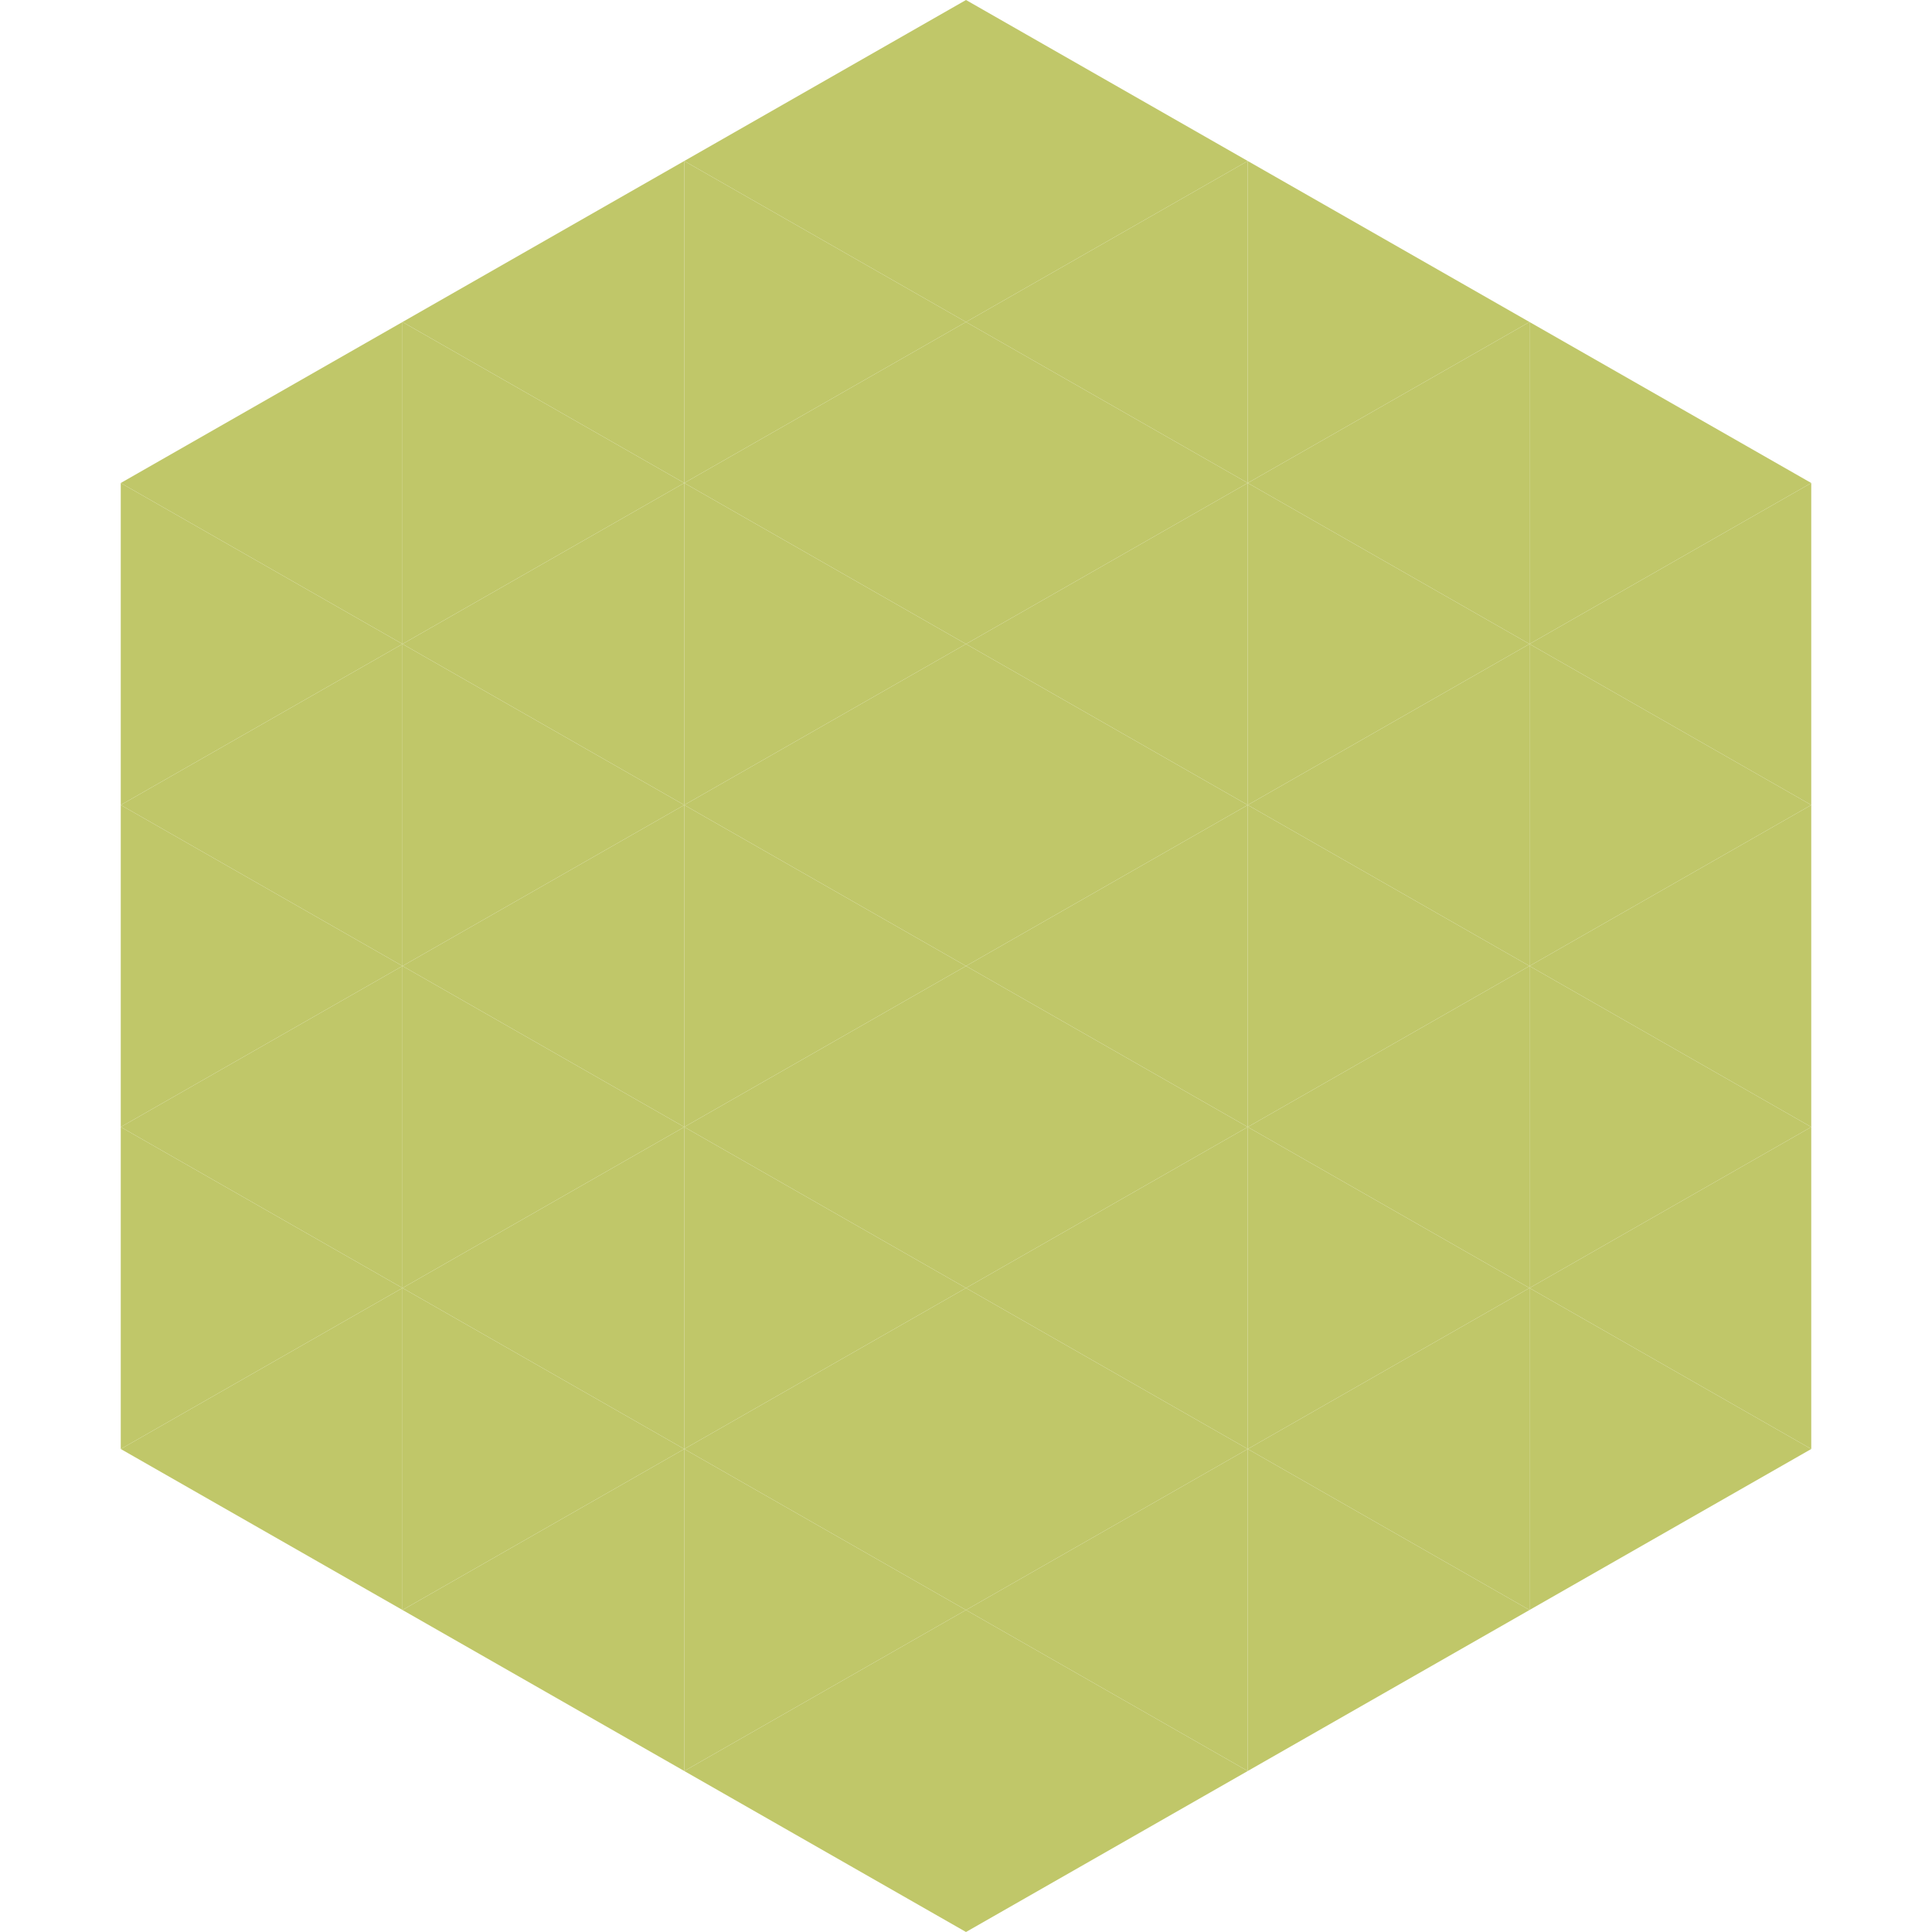
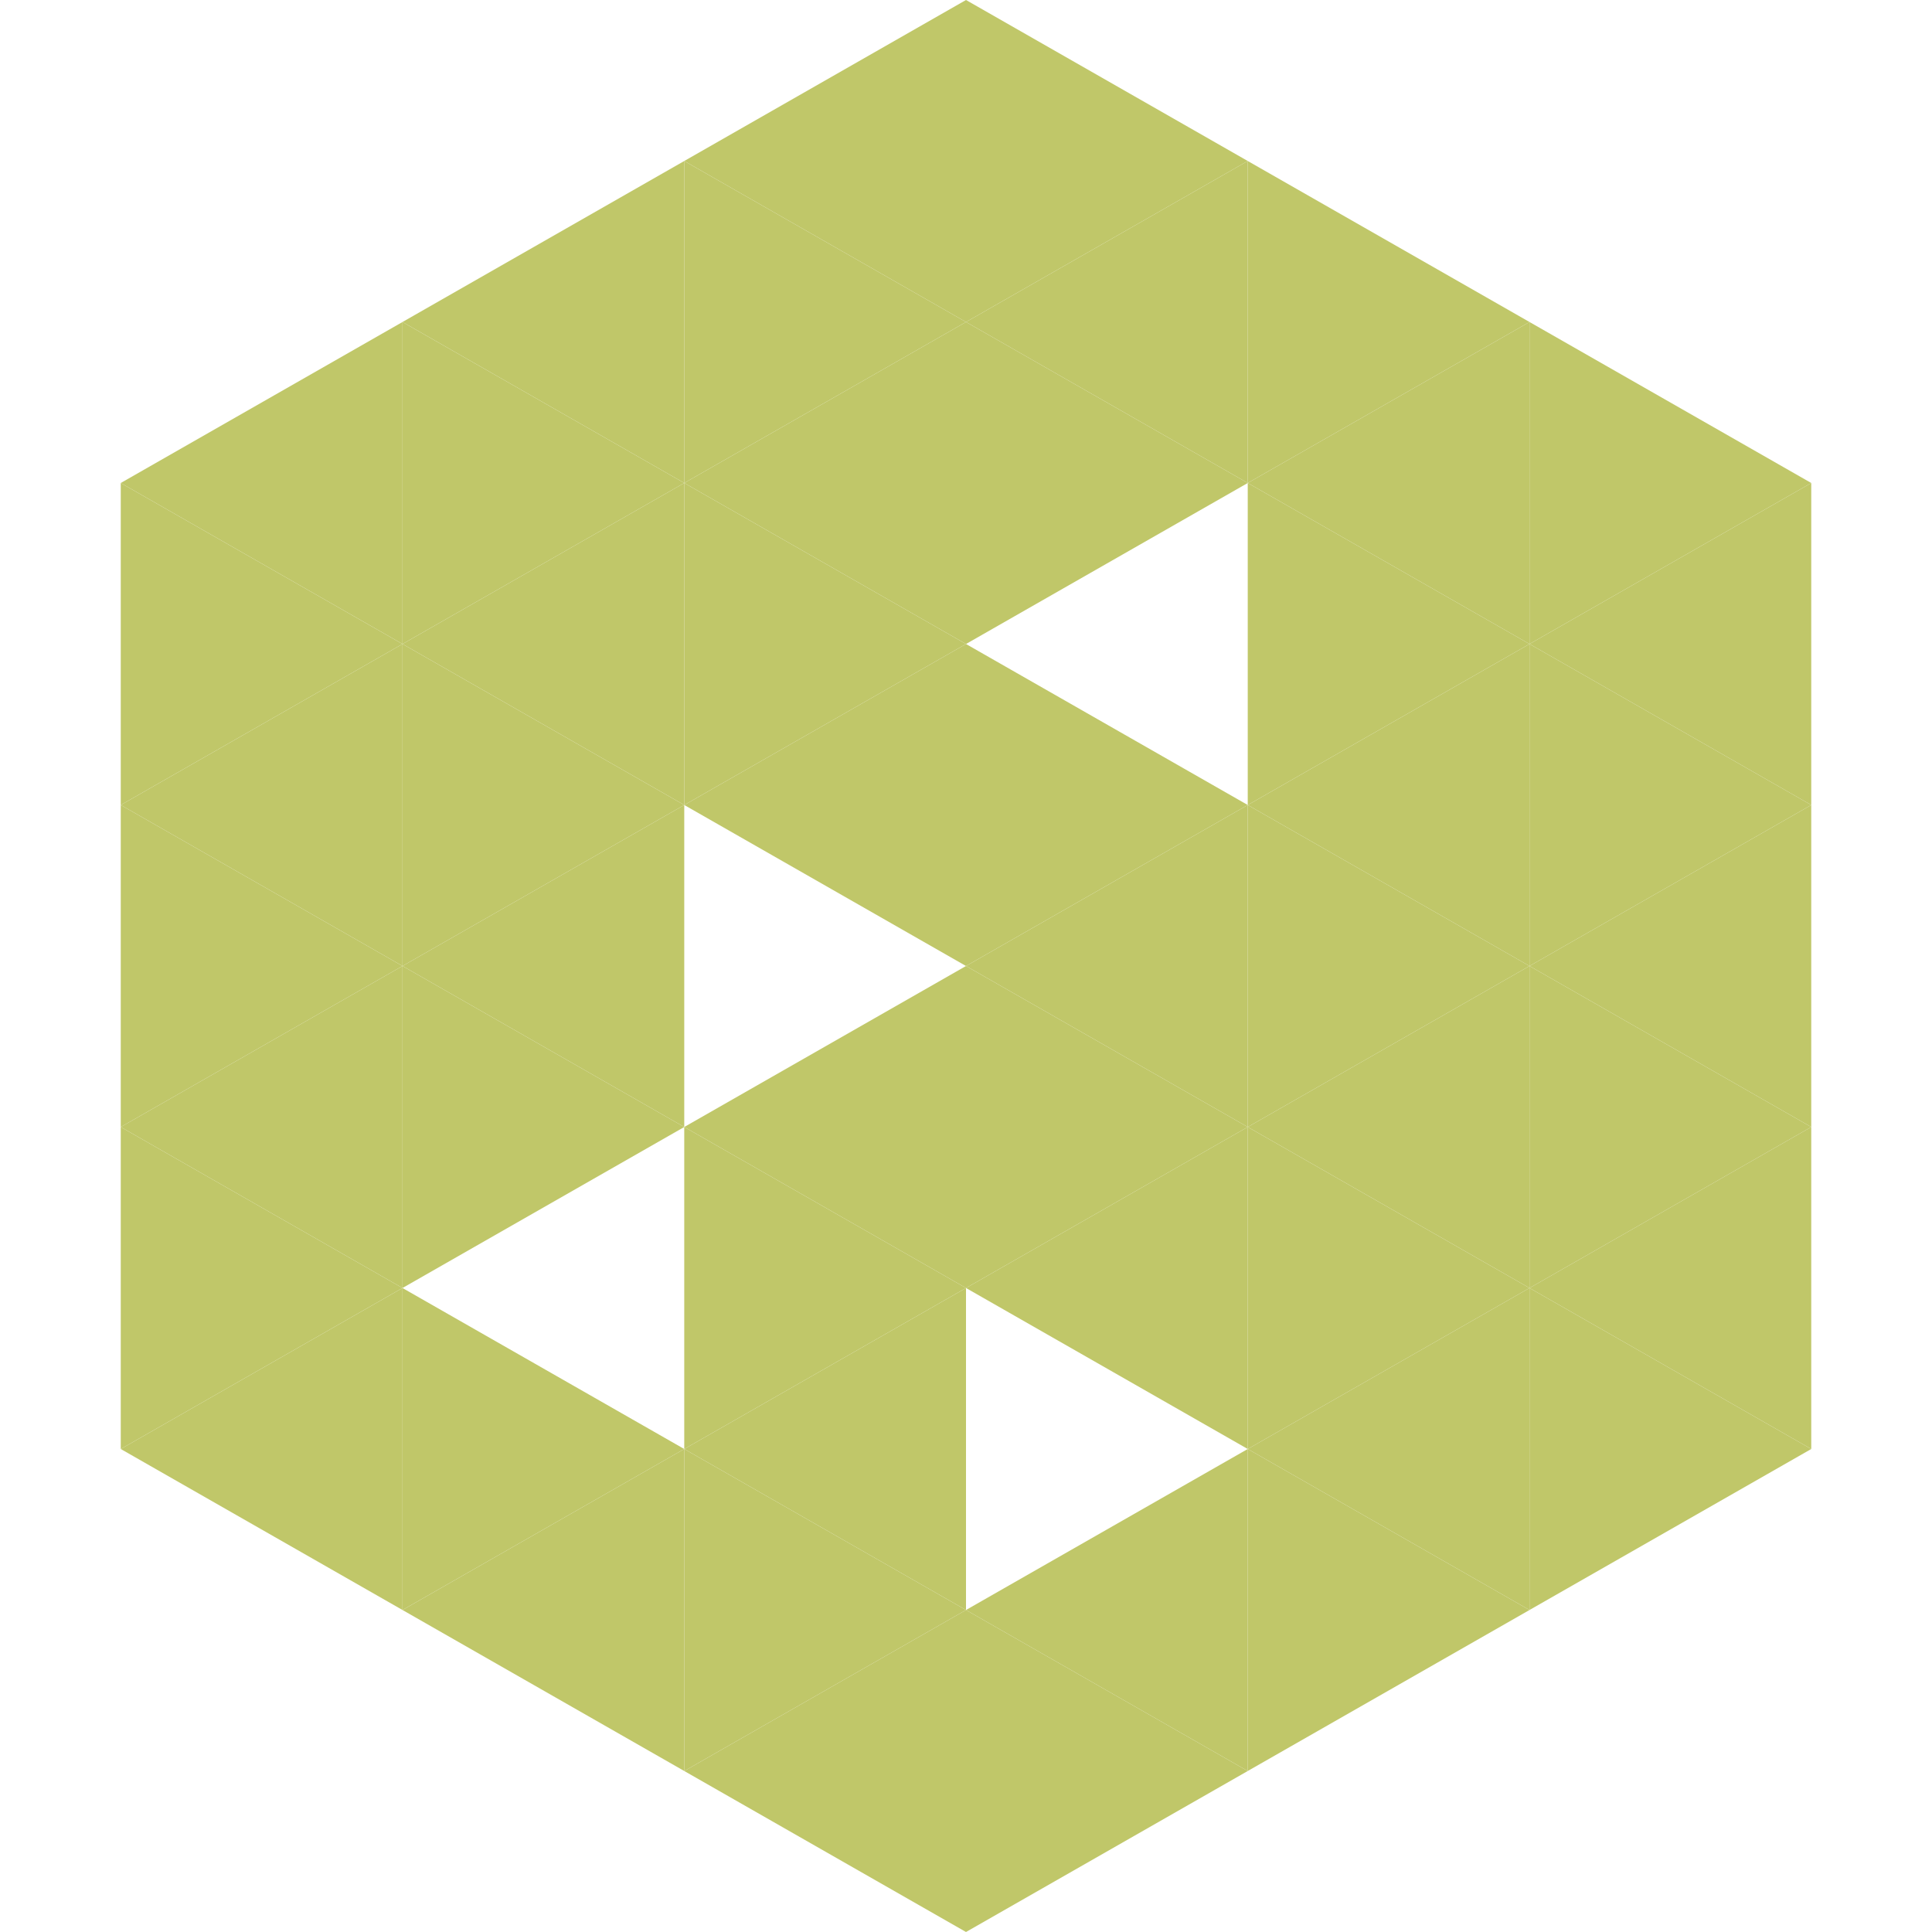
<svg xmlns="http://www.w3.org/2000/svg" width="240" height="240">
  <polygon points="50,40 15,60 50,80" style="fill:rgb(192,199,105)" />
  <polygon points="190,40 225,60 190,80" style="fill:rgb(192,199,105)" />
  <polygon points="15,60 50,80 15,100" style="fill:rgb(192,199,105)" />
  <polygon points="225,60 190,80 225,100" style="fill:rgb(192,199,105)" />
  <polygon points="50,80 15,100 50,120" style="fill:rgb(192,199,105)" />
  <polygon points="190,80 225,100 190,120" style="fill:rgb(192,199,105)" />
  <polygon points="15,100 50,120 15,140" style="fill:rgb(192,199,105)" />
  <polygon points="225,100 190,120 225,140" style="fill:rgb(192,199,105)" />
  <polygon points="50,120 15,140 50,160" style="fill:rgb(192,199,105)" />
  <polygon points="190,120 225,140 190,160" style="fill:rgb(192,199,105)" />
  <polygon points="15,140 50,160 15,180" style="fill:rgb(192,199,105)" />
  <polygon points="225,140 190,160 225,180" style="fill:rgb(192,199,105)" />
  <polygon points="50,160 15,180 50,200" style="fill:rgb(192,199,105)" />
  <polygon points="190,160 225,180 190,200" style="fill:rgb(192,199,105)" />
  <polygon points="15,180 50,200 15,220" style="fill:rgb(255,255,255); fill-opacity:0" />
  <polygon points="225,180 190,200 225,220" style="fill:rgb(255,255,255); fill-opacity:0" />
  <polygon points="50,0 85,20 50,40" style="fill:rgb(255,255,255); fill-opacity:0" />
  <polygon points="190,0 155,20 190,40" style="fill:rgb(255,255,255); fill-opacity:0" />
  <polygon points="85,20 50,40 85,60" style="fill:rgb(192,199,105)" />
  <polygon points="155,20 190,40 155,60" style="fill:rgb(192,199,105)" />
  <polygon points="50,40 85,60 50,80" style="fill:rgb(192,199,105)" />
  <polygon points="190,40 155,60 190,80" style="fill:rgb(192,199,105)" />
  <polygon points="85,60 50,80 85,100" style="fill:rgb(192,199,105)" />
  <polygon points="155,60 190,80 155,100" style="fill:rgb(192,199,105)" />
  <polygon points="50,80 85,100 50,120" style="fill:rgb(192,199,105)" />
  <polygon points="190,80 155,100 190,120" style="fill:rgb(192,199,105)" />
  <polygon points="85,100 50,120 85,140" style="fill:rgb(192,199,105)" />
  <polygon points="155,100 190,120 155,140" style="fill:rgb(192,199,105)" />
  <polygon points="50,120 85,140 50,160" style="fill:rgb(192,199,105)" />
  <polygon points="190,120 155,140 190,160" style="fill:rgb(192,199,105)" />
-   <polygon points="85,140 50,160 85,180" style="fill:rgb(192,199,105)" />
  <polygon points="155,140 190,160 155,180" style="fill:rgb(192,199,105)" />
  <polygon points="50,160 85,180 50,200" style="fill:rgb(192,199,105)" />
  <polygon points="190,160 155,180 190,200" style="fill:rgb(192,199,105)" />
  <polygon points="85,180 50,200 85,220" style="fill:rgb(192,199,105)" />
  <polygon points="155,180 190,200 155,220" style="fill:rgb(192,199,105)" />
  <polygon points="120,0 85,20 120,40" style="fill:rgb(192,199,105)" />
  <polygon points="120,0 155,20 120,40" style="fill:rgb(192,199,105)" />
  <polygon points="85,20 120,40 85,60" style="fill:rgb(192,199,105)" />
  <polygon points="155,20 120,40 155,60" style="fill:rgb(192,199,105)" />
  <polygon points="120,40 85,60 120,80" style="fill:rgb(192,199,105)" />
  <polygon points="120,40 155,60 120,80" style="fill:rgb(192,199,105)" />
  <polygon points="85,60 120,80 85,100" style="fill:rgb(192,199,105)" />
-   <polygon points="155,60 120,80 155,100" style="fill:rgb(192,199,105)" />
  <polygon points="120,80 85,100 120,120" style="fill:rgb(192,199,105)" />
  <polygon points="120,80 155,100 120,120" style="fill:rgb(192,199,105)" />
-   <polygon points="85,100 120,120 85,140" style="fill:rgb(192,199,105)" />
  <polygon points="155,100 120,120 155,140" style="fill:rgb(192,199,105)" />
  <polygon points="120,120 85,140 120,160" style="fill:rgb(192,199,105)" />
  <polygon points="120,120 155,140 120,160" style="fill:rgb(192,199,105)" />
  <polygon points="85,140 120,160 85,180" style="fill:rgb(192,199,105)" />
  <polygon points="155,140 120,160 155,180" style="fill:rgb(192,199,105)" />
  <polygon points="120,160 85,180 120,200" style="fill:rgb(192,199,105)" />
-   <polygon points="120,160 155,180 120,200" style="fill:rgb(192,199,105)" />
  <polygon points="85,180 120,200 85,220" style="fill:rgb(192,199,105)" />
  <polygon points="155,180 120,200 155,220" style="fill:rgb(192,199,105)" />
  <polygon points="120,200 85,220 120,240" style="fill:rgb(192,199,105)" />
  <polygon points="120,200 155,220 120,240" style="fill:rgb(192,199,105)" />
  <polygon points="85,220 120,240 85,260" style="fill:rgb(255,255,255); fill-opacity:0" />
  <polygon points="155,220 120,240 155,260" style="fill:rgb(255,255,255); fill-opacity:0" />
</svg>